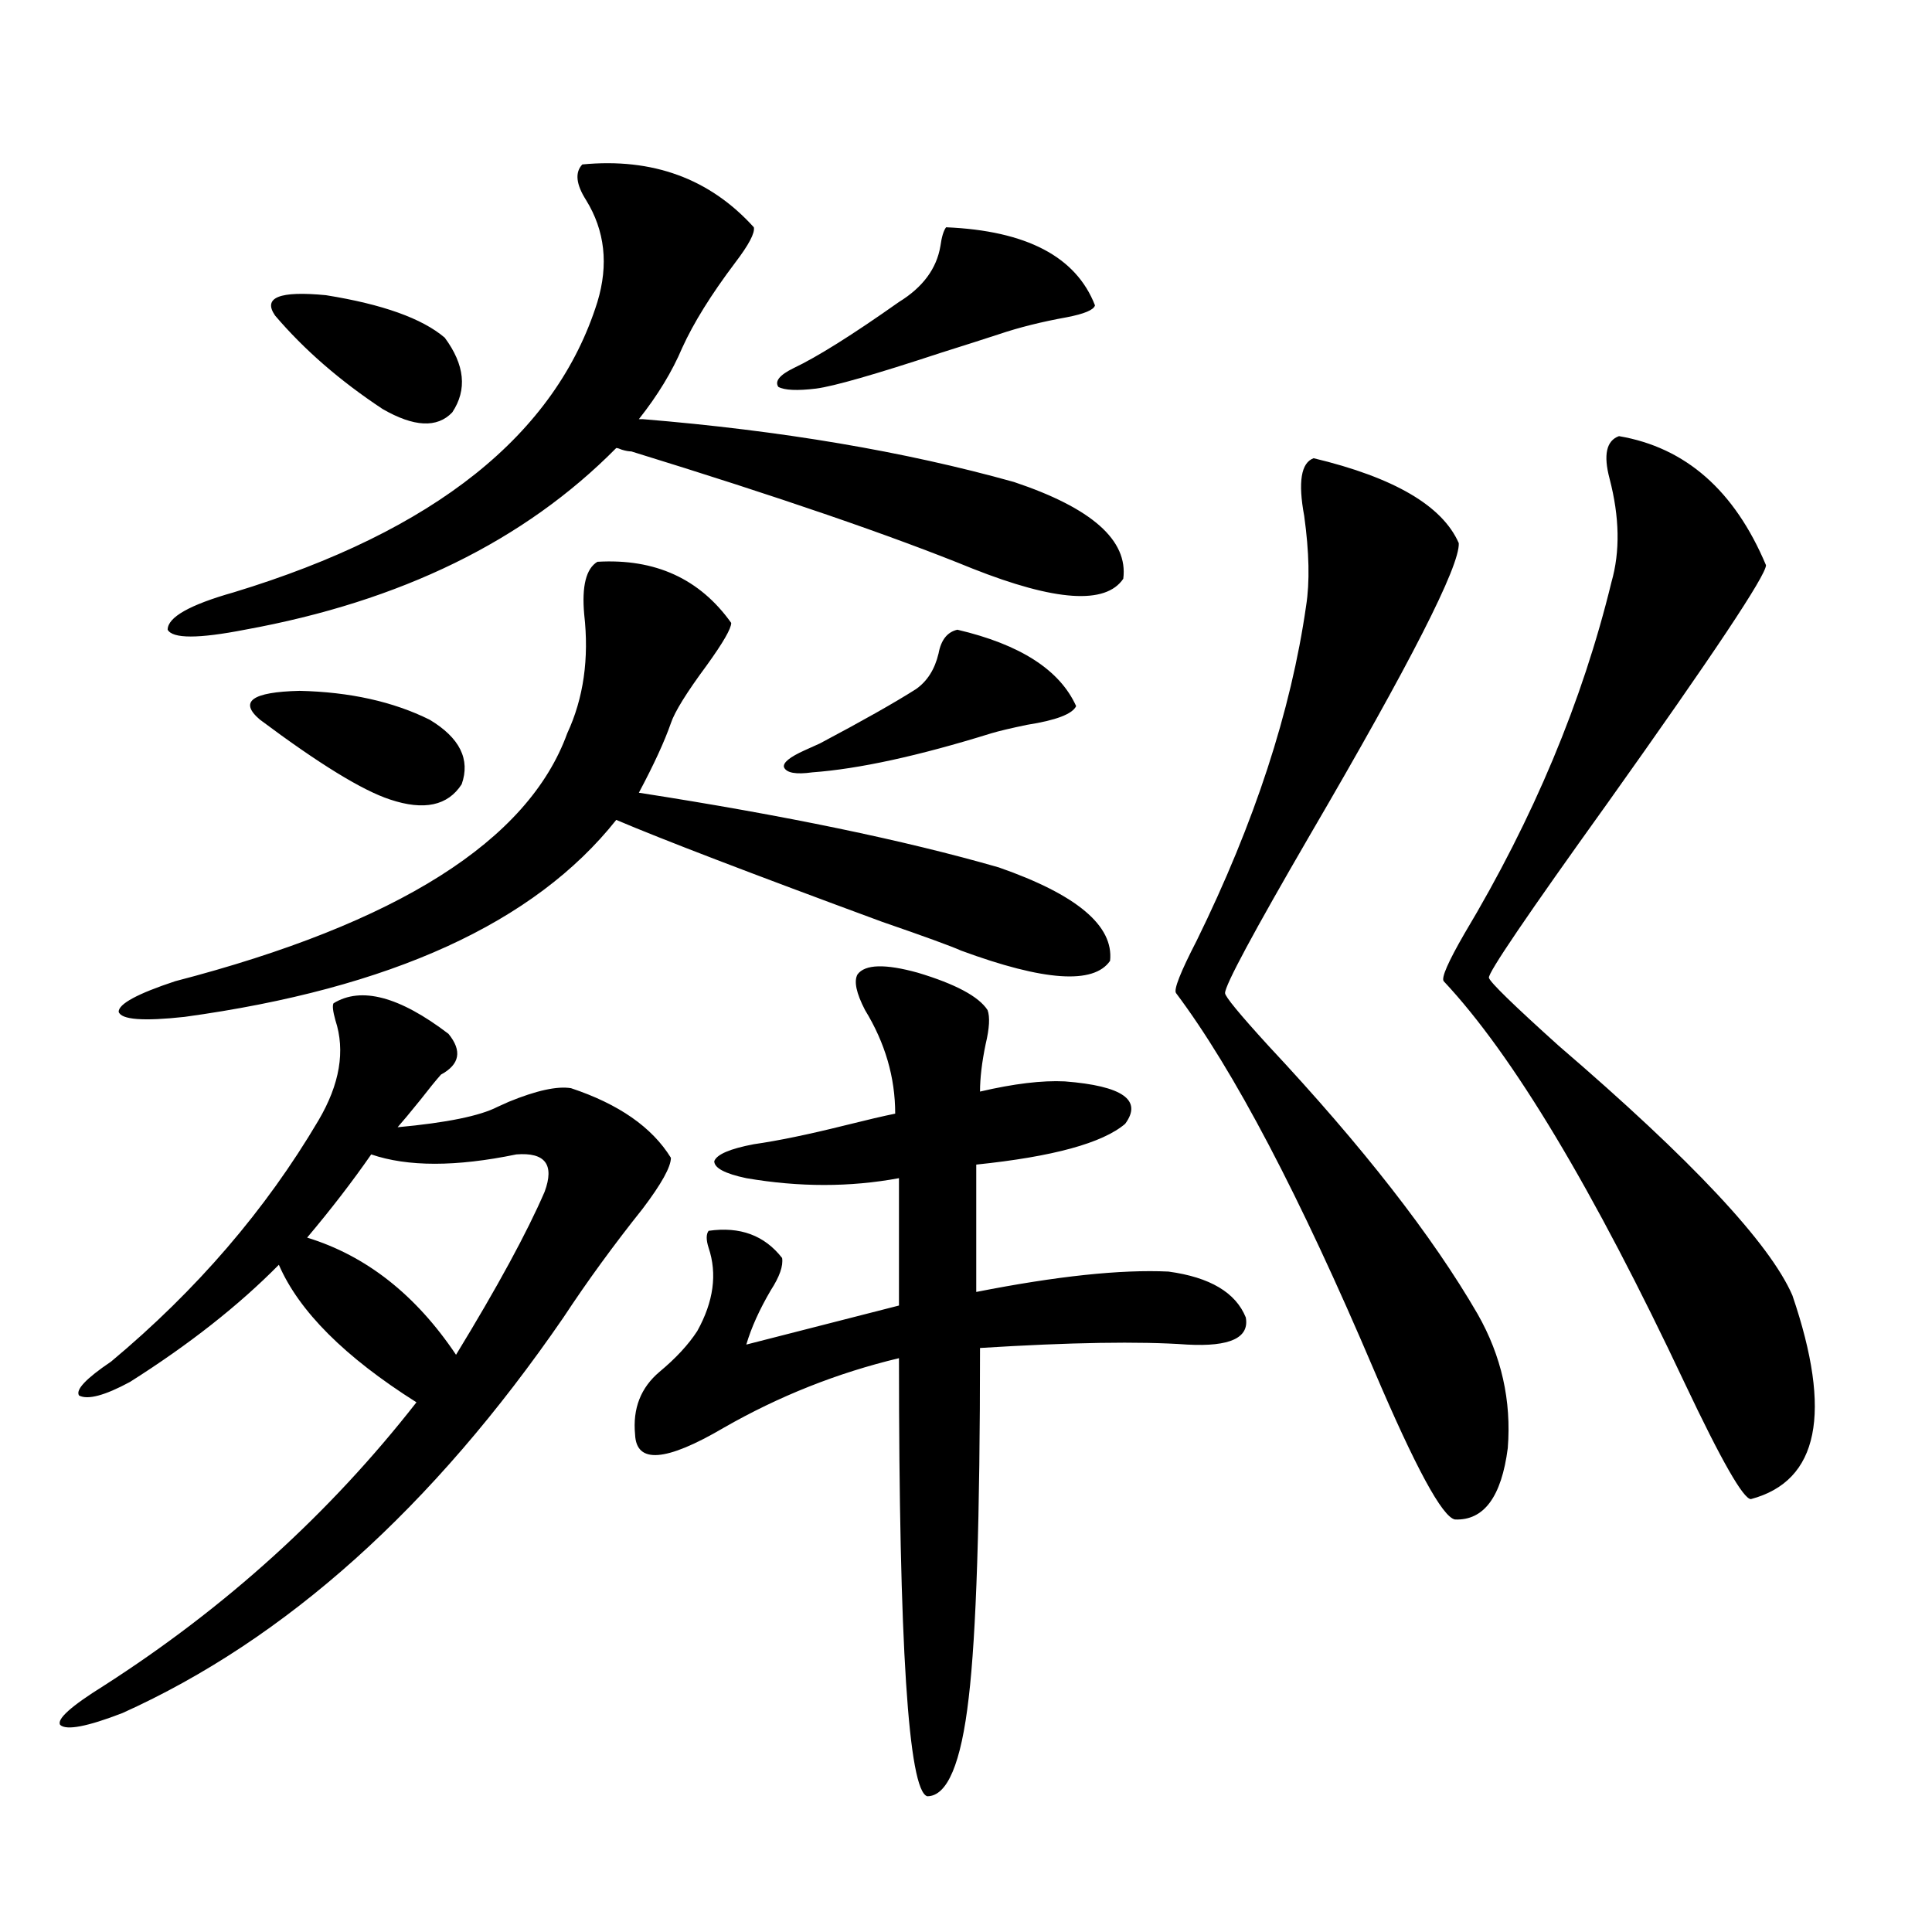
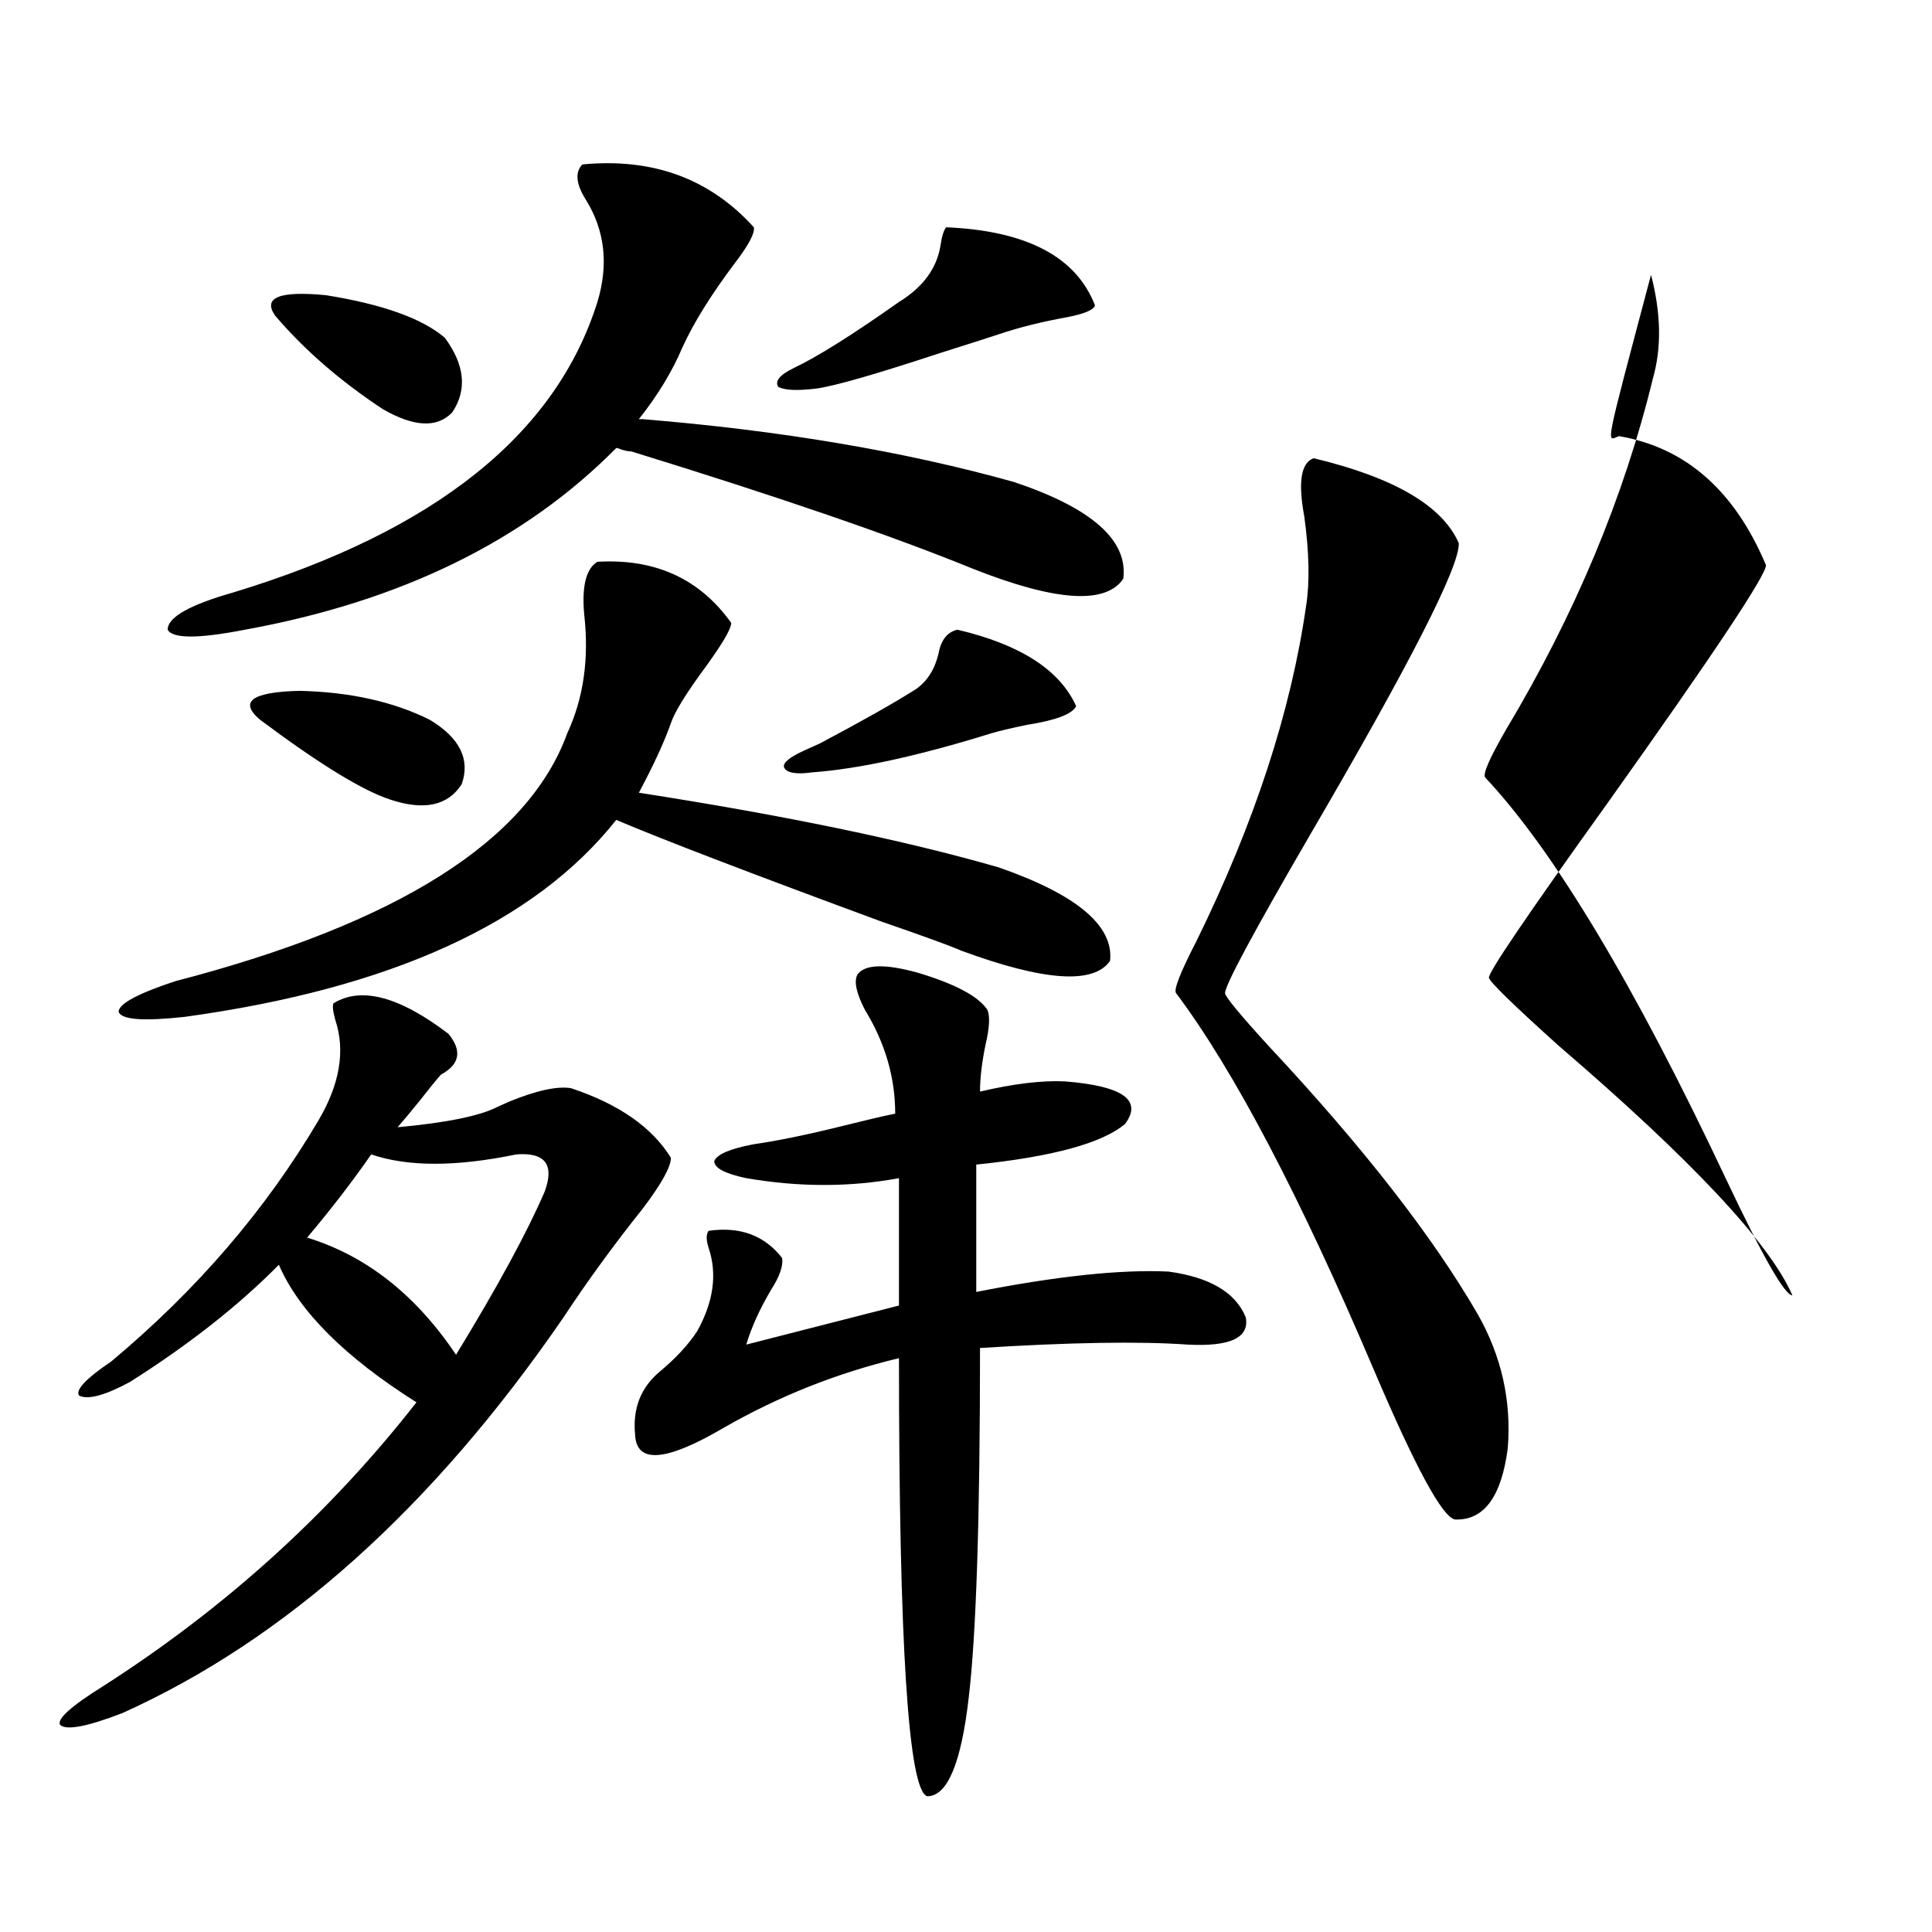
<svg xmlns="http://www.w3.org/2000/svg" version="1.1" id="图层_1" x="0px" y="0px" width="1000px" height="1000px" viewBox="0 0 1000 1000" enable-background="new 0 0 1000 1000" xml:space="preserve">
-   <path d="M172.63,519.297c14.299-8.789,34.146-3.516,59.511,15.82c7.149,8.789,5.854,15.82-3.902,21.094  c-2.606,2.938-6.188,7.333-10.731,13.184c-5.213,6.454-9.115,11.138-11.707,14.063c25.365-2.335,42.591-5.851,51.706-10.547  c1.296-0.577,3.247-1.456,5.854-2.637c14.299-5.851,25.03-8.198,32.194-7.031c24.71,8.212,41.95,20.215,51.706,36.035  c0,4.696-4.878,13.485-14.634,26.367c-14.969,18.759-28.627,37.505-40.975,56.25c-67.65,98.438-143.746,166.69-228.287,204.785  c-18.216,7.031-28.947,9.077-32.194,6.152c-1.951-2.938,5.519-9.668,22.438-20.215c63.078-40.43,117.07-89.347,161.947-146.777  c-37.072-23.429-60.821-47.159-71.218-71.191c-20.822,21.094-46.508,41.309-77.071,60.645c-13.018,7.031-21.798,9.38-26.341,7.031  c-1.951-2.925,3.567-8.789,16.585-17.578c44.222-36.914,79.998-78.511,107.314-124.805c11.052-18.745,13.979-36.035,8.78-51.855  C172.295,523.403,171.975,520.478,172.63,519.297z M309.212,290.781c29.908-1.758,53.002,8.789,69.267,31.641  c0,2.938-4.237,10.259-12.683,21.973c-10.411,14.063-16.585,24.032-18.536,29.883c-3.262,9.38-8.78,21.396-16.585,36.035  c75.44,11.728,137.558,24.609,186.337,38.672c40.319,14.063,59.511,30.185,57.56,48.34c-8.46,12.305-34.146,10.547-77.071-5.273  c-5.213-2.335-18.871-7.319-40.975-14.941c-68.291-25.187-114.144-42.765-137.558-52.734  c-42.285,53.325-116.75,87.313-223.409,101.953c-21.463,2.349-32.85,1.47-34.146-2.637c0-4.093,9.756-9.366,29.268-15.82  c115.119-29.883,182.755-72.647,202.922-128.32c8.445-18.155,11.372-38.672,8.78-61.523  C301.072,303.388,303.358,294.297,309.212,290.781z M332.626,216.953c71.538,5.864,135.606,16.699,192.19,32.52  c40.319,13.485,59.176,30.185,56.584,50.098c-9.115,13.485-35.121,11.728-78.047-5.273c-41.63-16.987-100.485-37.202-176.581-60.645  c-1.311,0-2.927-0.288-4.878-0.879c-1.311-0.577-2.286-0.879-2.927-0.879c-47.483,48.052-111.552,79.403-192.19,94.043  c-24.069,4.696-37.407,4.696-39.999,0c0-6.44,11.372-12.882,34.146-19.336c104.053-31.641,166.825-81.738,188.288-150.293  c5.854-19.336,3.902-36.914-5.854-52.734c-5.213-8.198-5.854-14.351-1.951-18.457c36.417-3.516,66.005,7.333,88.778,32.52  c0.641,2.938-2.606,9.091-9.756,18.457c-12.362,16.411-21.463,31.063-27.316,43.945c-5.213,12.305-12.683,24.609-22.438,36.914  H332.626z M134.582,372.52c-11.066-9.366-4.237-14.351,20.487-14.941c26.006,0.591,48.444,5.575,67.315,14.941  c15.609,9.38,21.128,20.517,16.585,33.398c-7.164,11.138-19.512,13.774-37.072,7.91C187.584,409.146,165.146,395.371,134.582,372.52  z M142.387,163.34c-6.509-9.366,2.271-12.882,26.341-10.547c29.268,4.696,49.755,12.017,61.462,21.973  c10.396,14.063,11.707,26.958,3.902,38.672c-7.805,8.212-19.847,7.622-36.097-1.758C175.877,197.04,157.341,180.918,142.387,163.34z   M158.972,640.586c30.563,9.38,56.249,29.595,77.071,60.645c21.463-35.156,36.737-63.281,45.853-84.375  c5.198-14.063,0.32-20.503-14.634-19.336c-31.219,6.454-56.264,6.454-75.12,0C182.386,611.582,171.319,625.946,158.972,640.586z   M443.843,504.355c3.902-5.273,14.299-5.562,31.219-0.879c19.512,5.864,31.539,12.305,36.097,19.336  c1.296,3.516,0.976,9.38-0.976,17.578c-1.951,9.38-2.927,17.578-2.927,24.609c17.561-4.093,32.194-5.851,43.901-5.273  c29.908,2.349,40.319,9.668,31.219,21.973c-11.707,9.97-37.407,17.001-77.071,21.094v65.918  c41.615-8.198,74.785-11.714,99.51-10.547c21.463,2.938,34.786,10.849,39.999,23.73c1.951,10.547-8.14,15.243-30.243,14.063  c-24.725-1.758-60.486-1.167-107.314,1.758c0,87.891-1.951,148.233-5.854,181.055c-3.902,33.976-11.066,50.977-21.463,50.977  c-9.756-2.938-14.634-78.524-14.634-226.758c-31.874,7.622-62.117,19.638-90.729,36.035c-29.923,17.578-45.212,18.759-45.853,3.516  c-1.311-13.472,2.927-24.308,12.683-32.52c8.445-7.031,14.954-14.063,19.512-21.094c8.445-15.229,10.396-29.581,5.854-43.066  c-1.311-4.093-1.311-7.031,0-8.789c16.25-2.335,28.933,2.349,38.048,14.063c0.641,4.106-1.311,9.668-5.854,16.699  c-5.854,9.97-10.091,19.336-12.683,28.125l79.022-20.215v-65.918c-25.365,4.696-51.706,4.696-79.022,0  c-11.066-2.335-16.585-5.273-16.585-8.789c1.296-3.516,8.125-6.44,20.487-8.789c12.348-1.758,27.957-4.972,46.828-9.668  c11.707-2.925,20.487-4.972,26.341-6.152c0-18.745-5.213-36.612-15.609-53.613C443.188,514.023,441.892,507.871,443.843,504.355z   M489.695,117.637c41.615,1.758,67.315,15.243,77.071,40.43c-0.655,2.349-5.533,4.395-14.634,6.152  c-13.018,2.349-24.725,5.273-35.121,8.789c-7.164,2.349-17.24,5.575-30.243,9.668c-33.825,11.138-55.288,17.29-64.389,18.457  c-9.756,1.181-16.265,0.879-19.512-0.879c-1.951-2.925,0.641-6.152,7.805-9.668c12.348-5.851,30.563-17.276,54.633-34.277  c12.348-7.608,19.512-17.276,21.463-29.004C487.409,122.622,488.385,119.395,489.695,117.637z M495.549,325.938  c32.515,7.622,53.002,20.806,61.462,39.551c-1.951,4.106-10.411,7.333-25.365,9.668c-8.46,1.758-14.634,3.228-18.536,4.395  c-37.728,11.728-68.626,18.457-92.681,20.215c-8.46,1.181-13.338,0.302-14.634-2.637c-0.655-2.335,2.927-5.273,10.731-8.789  c1.296-0.577,3.902-1.758,7.805-3.516c22.104-11.714,38.688-21.094,49.755-28.125c5.854-4.093,9.756-10.245,11.707-18.457  C487.089,331.211,490.336,327.118,495.549,325.938z M679.935,237.168c41.615,9.97,66.66,24.609,75.12,43.945  c0.641,11.728-25.045,62.114-77.071,151.172c-29.268,50.399-43.901,77.646-43.901,81.738c0,1.758,7.47,10.849,22.438,27.246  c48.779,52.157,84.876,98.438,108.29,138.867c12.348,21.685,17.561,44.824,15.609,69.434c-3.262,25.2-12.362,37.505-27.316,36.914  c-6.509-1.167-20.487-26.944-41.95-77.344c-38.383-90.226-72.528-155.265-102.437-195.117c-1.311-1.758,2.271-10.835,10.731-27.246  c29.908-60.933,48.779-118.652,56.584-173.145c1.951-12.305,1.616-27.823-0.976-46.582  C671.795,249.473,673.426,239.517,679.935,237.168z M837.979,225.742c34.466,5.864,59.831,28.125,76.096,66.797  c0,5.273-27.316,46.294-81.949,123.047c-41.63,58.008-62.117,88.192-61.462,90.527c0.641,2.349,12.683,14.063,36.097,35.156  c68.932,59.188,109.266,102.255,120.973,129.199c20.808,60.946,13.658,96.103-21.463,105.469c-3.902,0-15.289-19.913-34.146-59.766  c-47.483-100.772-89.113-170.206-124.875-208.301c-1.311-1.758,2.271-9.956,10.731-24.609  c35.762-59.766,61.127-120.41,76.096-181.934c4.543-15.82,4.223-33.687-0.976-53.613C829.84,235.41,831.471,228.091,837.979,225.742  z" />
+   <path d="M172.63,519.297c14.299-8.789,34.146-3.516,59.511,15.82c7.149,8.789,5.854,15.82-3.902,21.094  c-2.606,2.938-6.188,7.333-10.731,13.184c-5.213,6.454-9.115,11.138-11.707,14.063c25.365-2.335,42.591-5.851,51.706-10.547  c1.296-0.577,3.247-1.456,5.854-2.637c14.299-5.851,25.03-8.198,32.194-7.031c24.71,8.212,41.95,20.215,51.706,36.035  c0,4.696-4.878,13.485-14.634,26.367c-14.969,18.759-28.627,37.505-40.975,56.25c-67.65,98.438-143.746,166.69-228.287,204.785  c-18.216,7.031-28.947,9.077-32.194,6.152c-1.951-2.938,5.519-9.668,22.438-20.215c63.078-40.43,117.07-89.347,161.947-146.777  c-37.072-23.429-60.821-47.159-71.218-71.191c-20.822,21.094-46.508,41.309-77.071,60.645c-13.018,7.031-21.798,9.38-26.341,7.031  c-1.951-2.925,3.567-8.789,16.585-17.578c44.222-36.914,79.998-78.511,107.314-124.805c11.052-18.745,13.979-36.035,8.78-51.855  C172.295,523.403,171.975,520.478,172.63,519.297z M309.212,290.781c29.908-1.758,53.002,8.789,69.267,31.641  c0,2.938-4.237,10.259-12.683,21.973c-10.411,14.063-16.585,24.032-18.536,29.883c-3.262,9.38-8.78,21.396-16.585,36.035  c75.44,11.728,137.558,24.609,186.337,38.672c40.319,14.063,59.511,30.185,57.56,48.34c-8.46,12.305-34.146,10.547-77.071-5.273  c-5.213-2.335-18.871-7.319-40.975-14.941c-68.291-25.187-114.144-42.765-137.558-52.734  c-42.285,53.325-116.75,87.313-223.409,101.953c-21.463,2.349-32.85,1.47-34.146-2.637c0-4.093,9.756-9.366,29.268-15.82  c115.119-29.883,182.755-72.647,202.922-128.32c8.445-18.155,11.372-38.672,8.78-61.523  C301.072,303.388,303.358,294.297,309.212,290.781z M332.626,216.953c71.538,5.864,135.606,16.699,192.19,32.52  c40.319,13.485,59.176,30.185,56.584,50.098c-9.115,13.485-35.121,11.728-78.047-5.273c-41.63-16.987-100.485-37.202-176.581-60.645  c-1.311,0-2.927-0.288-4.878-0.879c-1.311-0.577-2.286-0.879-2.927-0.879c-47.483,48.052-111.552,79.403-192.19,94.043  c-24.069,4.696-37.407,4.696-39.999,0c0-6.44,11.372-12.882,34.146-19.336c104.053-31.641,166.825-81.738,188.288-150.293  c5.854-19.336,3.902-36.914-5.854-52.734c-5.213-8.198-5.854-14.351-1.951-18.457c36.417-3.516,66.005,7.333,88.778,32.52  c0.641,2.938-2.606,9.091-9.756,18.457c-12.362,16.411-21.463,31.063-27.316,43.945c-5.213,12.305-12.683,24.609-22.438,36.914  H332.626z M134.582,372.52c-11.066-9.366-4.237-14.351,20.487-14.941c26.006,0.591,48.444,5.575,67.315,14.941  c15.609,9.38,21.128,20.517,16.585,33.398c-7.164,11.138-19.512,13.774-37.072,7.91C187.584,409.146,165.146,395.371,134.582,372.52  z M142.387,163.34c-6.509-9.366,2.271-12.882,26.341-10.547c29.268,4.696,49.755,12.017,61.462,21.973  c10.396,14.063,11.707,26.958,3.902,38.672c-7.805,8.212-19.847,7.622-36.097-1.758C175.877,197.04,157.341,180.918,142.387,163.34z   M158.972,640.586c30.563,9.38,56.249,29.595,77.071,60.645c21.463-35.156,36.737-63.281,45.853-84.375  c5.198-14.063,0.32-20.503-14.634-19.336c-31.219,6.454-56.264,6.454-75.12,0C182.386,611.582,171.319,625.946,158.972,640.586z   M443.843,504.355c3.902-5.273,14.299-5.562,31.219-0.879c19.512,5.864,31.539,12.305,36.097,19.336  c1.296,3.516,0.976,9.38-0.976,17.578c-1.951,9.38-2.927,17.578-2.927,24.609c17.561-4.093,32.194-5.851,43.901-5.273  c29.908,2.349,40.319,9.668,31.219,21.973c-11.707,9.97-37.407,17.001-77.071,21.094v65.918  c41.615-8.198,74.785-11.714,99.51-10.547c21.463,2.938,34.786,10.849,39.999,23.73c1.951,10.547-8.14,15.243-30.243,14.063  c-24.725-1.758-60.486-1.167-107.314,1.758c0,87.891-1.951,148.233-5.854,181.055c-3.902,33.976-11.066,50.977-21.463,50.977  c-9.756-2.938-14.634-78.524-14.634-226.758c-31.874,7.622-62.117,19.638-90.729,36.035c-29.923,17.578-45.212,18.759-45.853,3.516  c-1.311-13.472,2.927-24.308,12.683-32.52c8.445-7.031,14.954-14.063,19.512-21.094c8.445-15.229,10.396-29.581,5.854-43.066  c-1.311-4.093-1.311-7.031,0-8.789c16.25-2.335,28.933,2.349,38.048,14.063c0.641,4.106-1.311,9.668-5.854,16.699  c-5.854,9.97-10.091,19.336-12.683,28.125l79.022-20.215v-65.918c-25.365,4.696-51.706,4.696-79.022,0  c-11.066-2.335-16.585-5.273-16.585-8.789c1.296-3.516,8.125-6.44,20.487-8.789c12.348-1.758,27.957-4.972,46.828-9.668  c11.707-2.925,20.487-4.972,26.341-6.152c0-18.745-5.213-36.612-15.609-53.613C443.188,514.023,441.892,507.871,443.843,504.355z   M489.695,117.637c41.615,1.758,67.315,15.243,77.071,40.43c-0.655,2.349-5.533,4.395-14.634,6.152  c-13.018,2.349-24.725,5.273-35.121,8.789c-7.164,2.349-17.24,5.575-30.243,9.668c-33.825,11.138-55.288,17.29-64.389,18.457  c-9.756,1.181-16.265,0.879-19.512-0.879c-1.951-2.925,0.641-6.152,7.805-9.668c12.348-5.851,30.563-17.276,54.633-34.277  c12.348-7.608,19.512-17.276,21.463-29.004C487.409,122.622,488.385,119.395,489.695,117.637z M495.549,325.938  c32.515,7.622,53.002,20.806,61.462,39.551c-1.951,4.106-10.411,7.333-25.365,9.668c-8.46,1.758-14.634,3.228-18.536,4.395  c-37.728,11.728-68.626,18.457-92.681,20.215c-8.46,1.181-13.338,0.302-14.634-2.637c-0.655-2.335,2.927-5.273,10.731-8.789  c1.296-0.577,3.902-1.758,7.805-3.516c22.104-11.714,38.688-21.094,49.755-28.125c5.854-4.093,9.756-10.245,11.707-18.457  C487.089,331.211,490.336,327.118,495.549,325.938z M679.935,237.168c41.615,9.97,66.66,24.609,75.12,43.945  c0.641,11.728-25.045,62.114-77.071,151.172c-29.268,50.399-43.901,77.646-43.901,81.738c0,1.758,7.47,10.849,22.438,27.246  c48.779,52.157,84.876,98.438,108.29,138.867c12.348,21.685,17.561,44.824,15.609,69.434c-3.262,25.2-12.362,37.505-27.316,36.914  c-6.509-1.167-20.487-26.944-41.95-77.344c-38.383-90.226-72.528-155.265-102.437-195.117c-1.311-1.758,2.271-10.835,10.731-27.246  c29.908-60.933,48.779-118.652,56.584-173.145c1.951-12.305,1.616-27.823-0.976-46.582  C671.795,249.473,673.426,239.517,679.935,237.168z M837.979,225.742c34.466,5.864,59.831,28.125,76.096,66.797  c0,5.273-27.316,46.294-81.949,123.047c-41.63,58.008-62.117,88.192-61.462,90.527c0.641,2.349,12.683,14.063,36.097,35.156  c68.932,59.188,109.266,102.255,120.973,129.199c-3.902,0-15.289-19.913-34.146-59.766  c-47.483-100.772-89.113-170.206-124.875-208.301c-1.311-1.758,2.271-9.956,10.731-24.609  c35.762-59.766,61.127-120.41,76.096-181.934c4.543-15.82,4.223-33.687-0.976-53.613C829.84,235.41,831.471,228.091,837.979,225.742  z" />
</svg>